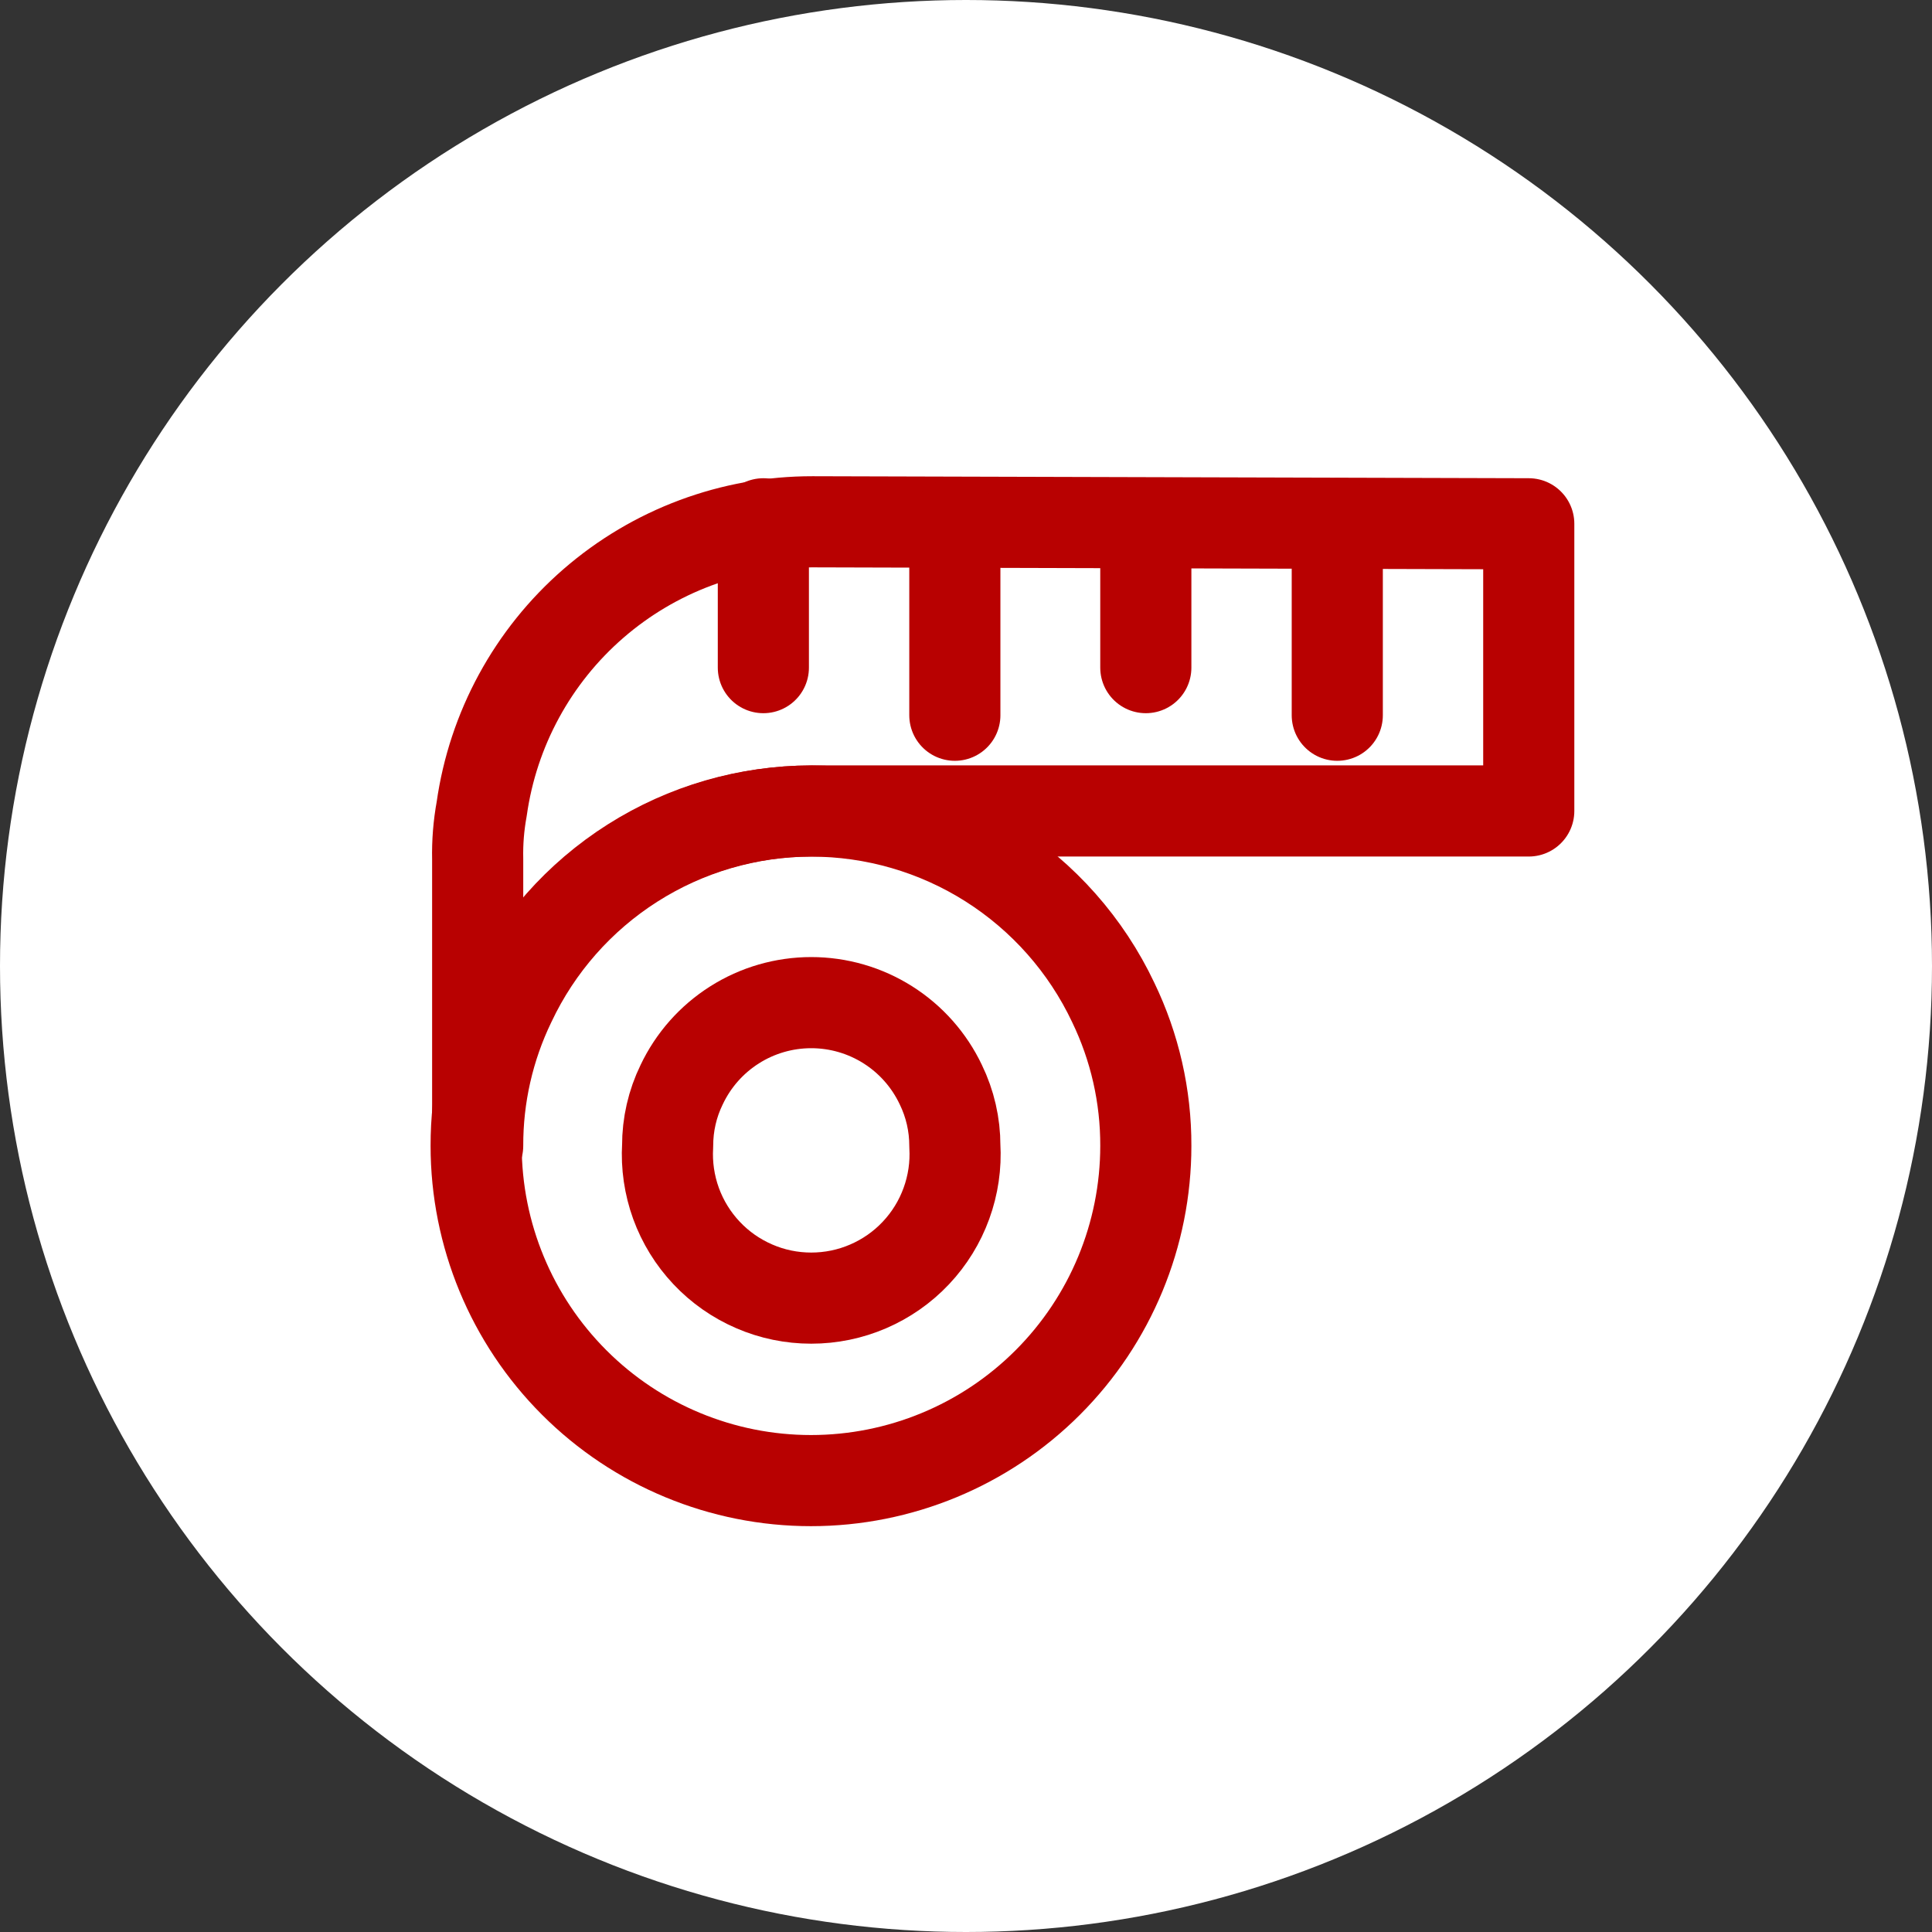
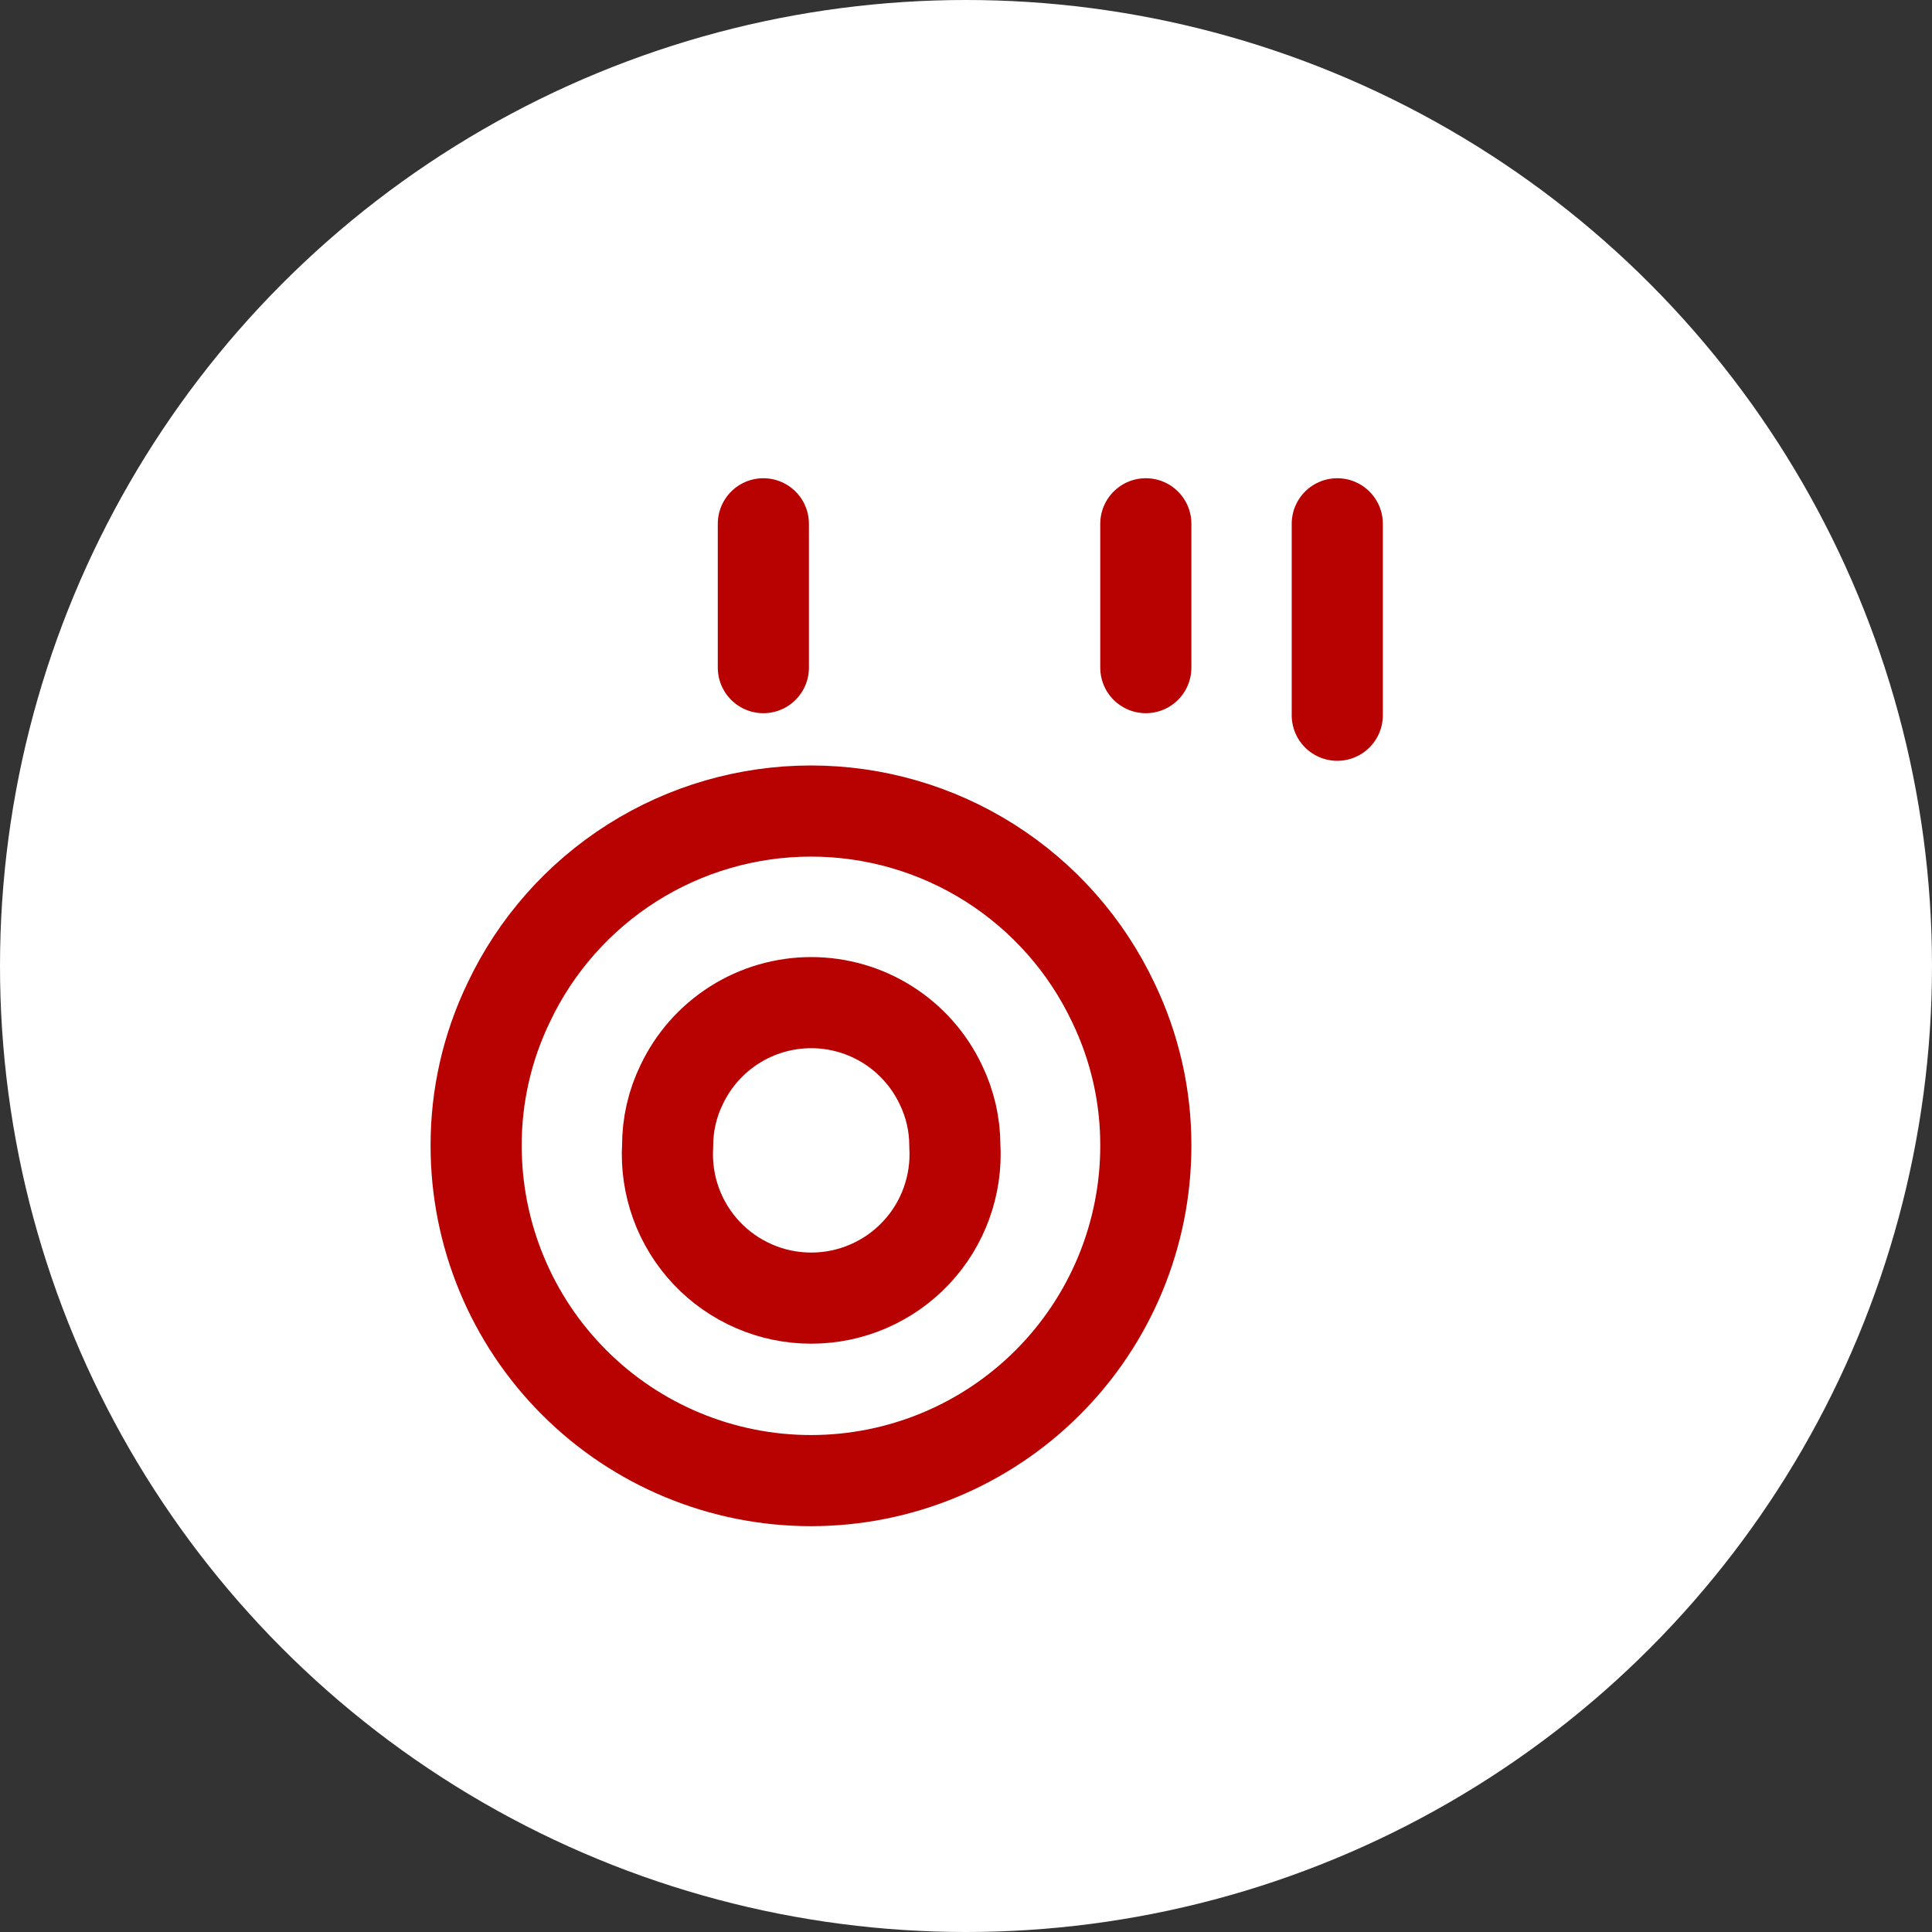
<svg xmlns="http://www.w3.org/2000/svg" width="53" height="53" viewBox="0 0 53 53" fill="none">
  <rect x="0" y="0" width="53" height="53" fill="#333333" stroke="none" />
  <circle cx="26.5" cy="26.5" r="26.5" fill="white" />
-   <path d="M31.433 31.433C31.433 33.868 30.465 36.205 28.742 37.927C27.02 39.65 24.683 40.617 22.247 40.617C19.811 40.617 17.475 39.65 15.753 37.927C14.03 36.205 13.062 33.868 13.062 31.433C13.058 30.071 13.364 28.726 13.956 27.5C14.699 25.929 15.873 24.602 17.34 23.672C18.808 22.742 20.51 22.249 22.247 22.249C23.985 22.249 25.687 22.742 27.155 23.672C28.622 24.602 29.796 25.929 30.539 27.5C31.131 28.726 31.437 30.071 31.433 31.433Z" stroke="#B80101" stroke-width="2.5" stroke-miterlimit="10" stroke-linecap="round" stroke-linejoin="round" />
+   <path d="M31.433 31.433C31.433 33.868 30.465 36.205 28.742 37.927C27.02 39.65 24.683 40.617 22.247 40.617C19.811 40.617 17.475 39.65 15.753 37.927C14.03 36.205 13.062 33.868 13.062 31.433C13.058 30.071 13.364 28.726 13.956 27.5C14.699 25.929 15.873 24.602 17.34 23.672C18.808 22.742 20.51 22.249 22.247 22.249C23.985 22.249 25.687 22.742 27.155 23.672C28.622 24.602 29.796 25.929 30.539 27.5C31.131 28.726 31.437 30.071 31.433 31.433" stroke="#B80101" stroke-width="2.5" stroke-miterlimit="10" stroke-linecap="round" stroke-linejoin="round" />
  <path d="M26.194 31.433C26.226 31.969 26.147 32.507 25.963 33.013C25.78 33.518 25.495 33.981 25.126 34.372C24.757 34.764 24.312 35.075 23.818 35.288C23.324 35.502 22.792 35.611 22.254 35.611C21.716 35.611 21.184 35.502 20.691 35.288C20.197 35.075 19.752 34.764 19.383 34.372C19.014 33.981 18.729 33.518 18.545 33.013C18.362 32.507 18.283 31.969 18.315 31.433C18.314 30.851 18.445 30.277 18.7 29.755C19.019 29.082 19.522 28.513 20.151 28.115C20.78 27.716 21.51 27.505 22.254 27.505C22.999 27.505 23.728 27.716 24.358 28.115C24.987 28.513 25.49 29.082 25.809 29.755C26.063 30.277 26.195 30.851 26.194 31.433Z" stroke="#B80101" stroke-width="2.5" stroke-miterlimit="10" stroke-linecap="round" stroke-linejoin="round" />
-   <path d="M41.938 14.369V22.247H22.247C20.517 22.254 18.823 22.75 17.363 23.68C15.902 24.61 14.736 25.934 13.998 27.5C13.405 28.726 13.1 30.071 13.104 31.433V23.567C13.094 23.107 13.131 22.646 13.214 22.192C13.522 20.006 14.61 18.004 16.278 16.556C17.946 15.108 20.08 14.312 22.289 14.314L41.938 14.369Z" stroke="#B80101" stroke-width="2.5" stroke-miterlimit="10" stroke-linecap="round" stroke-linejoin="round" />
  <path d="M36.685 14.369V19.621" stroke="#B80101" stroke-width="2.5" stroke-miterlimit="10" stroke-linecap="round" stroke-linejoin="round" />
  <path d="M31.433 14.369V18.315" stroke="#B80101" stroke-width="2.5" stroke-miterlimit="10" stroke-linecap="round" stroke-linejoin="round" />
-   <path d="M26.194 14.369V19.621" stroke="#B80101" stroke-width="2.5" stroke-miterlimit="10" stroke-linecap="round" stroke-linejoin="round" />
  <path d="M20.941 14.369V18.315" stroke="#B80101" stroke-width="2.5" stroke-miterlimit="10" stroke-linecap="round" stroke-linejoin="round" />
</svg>